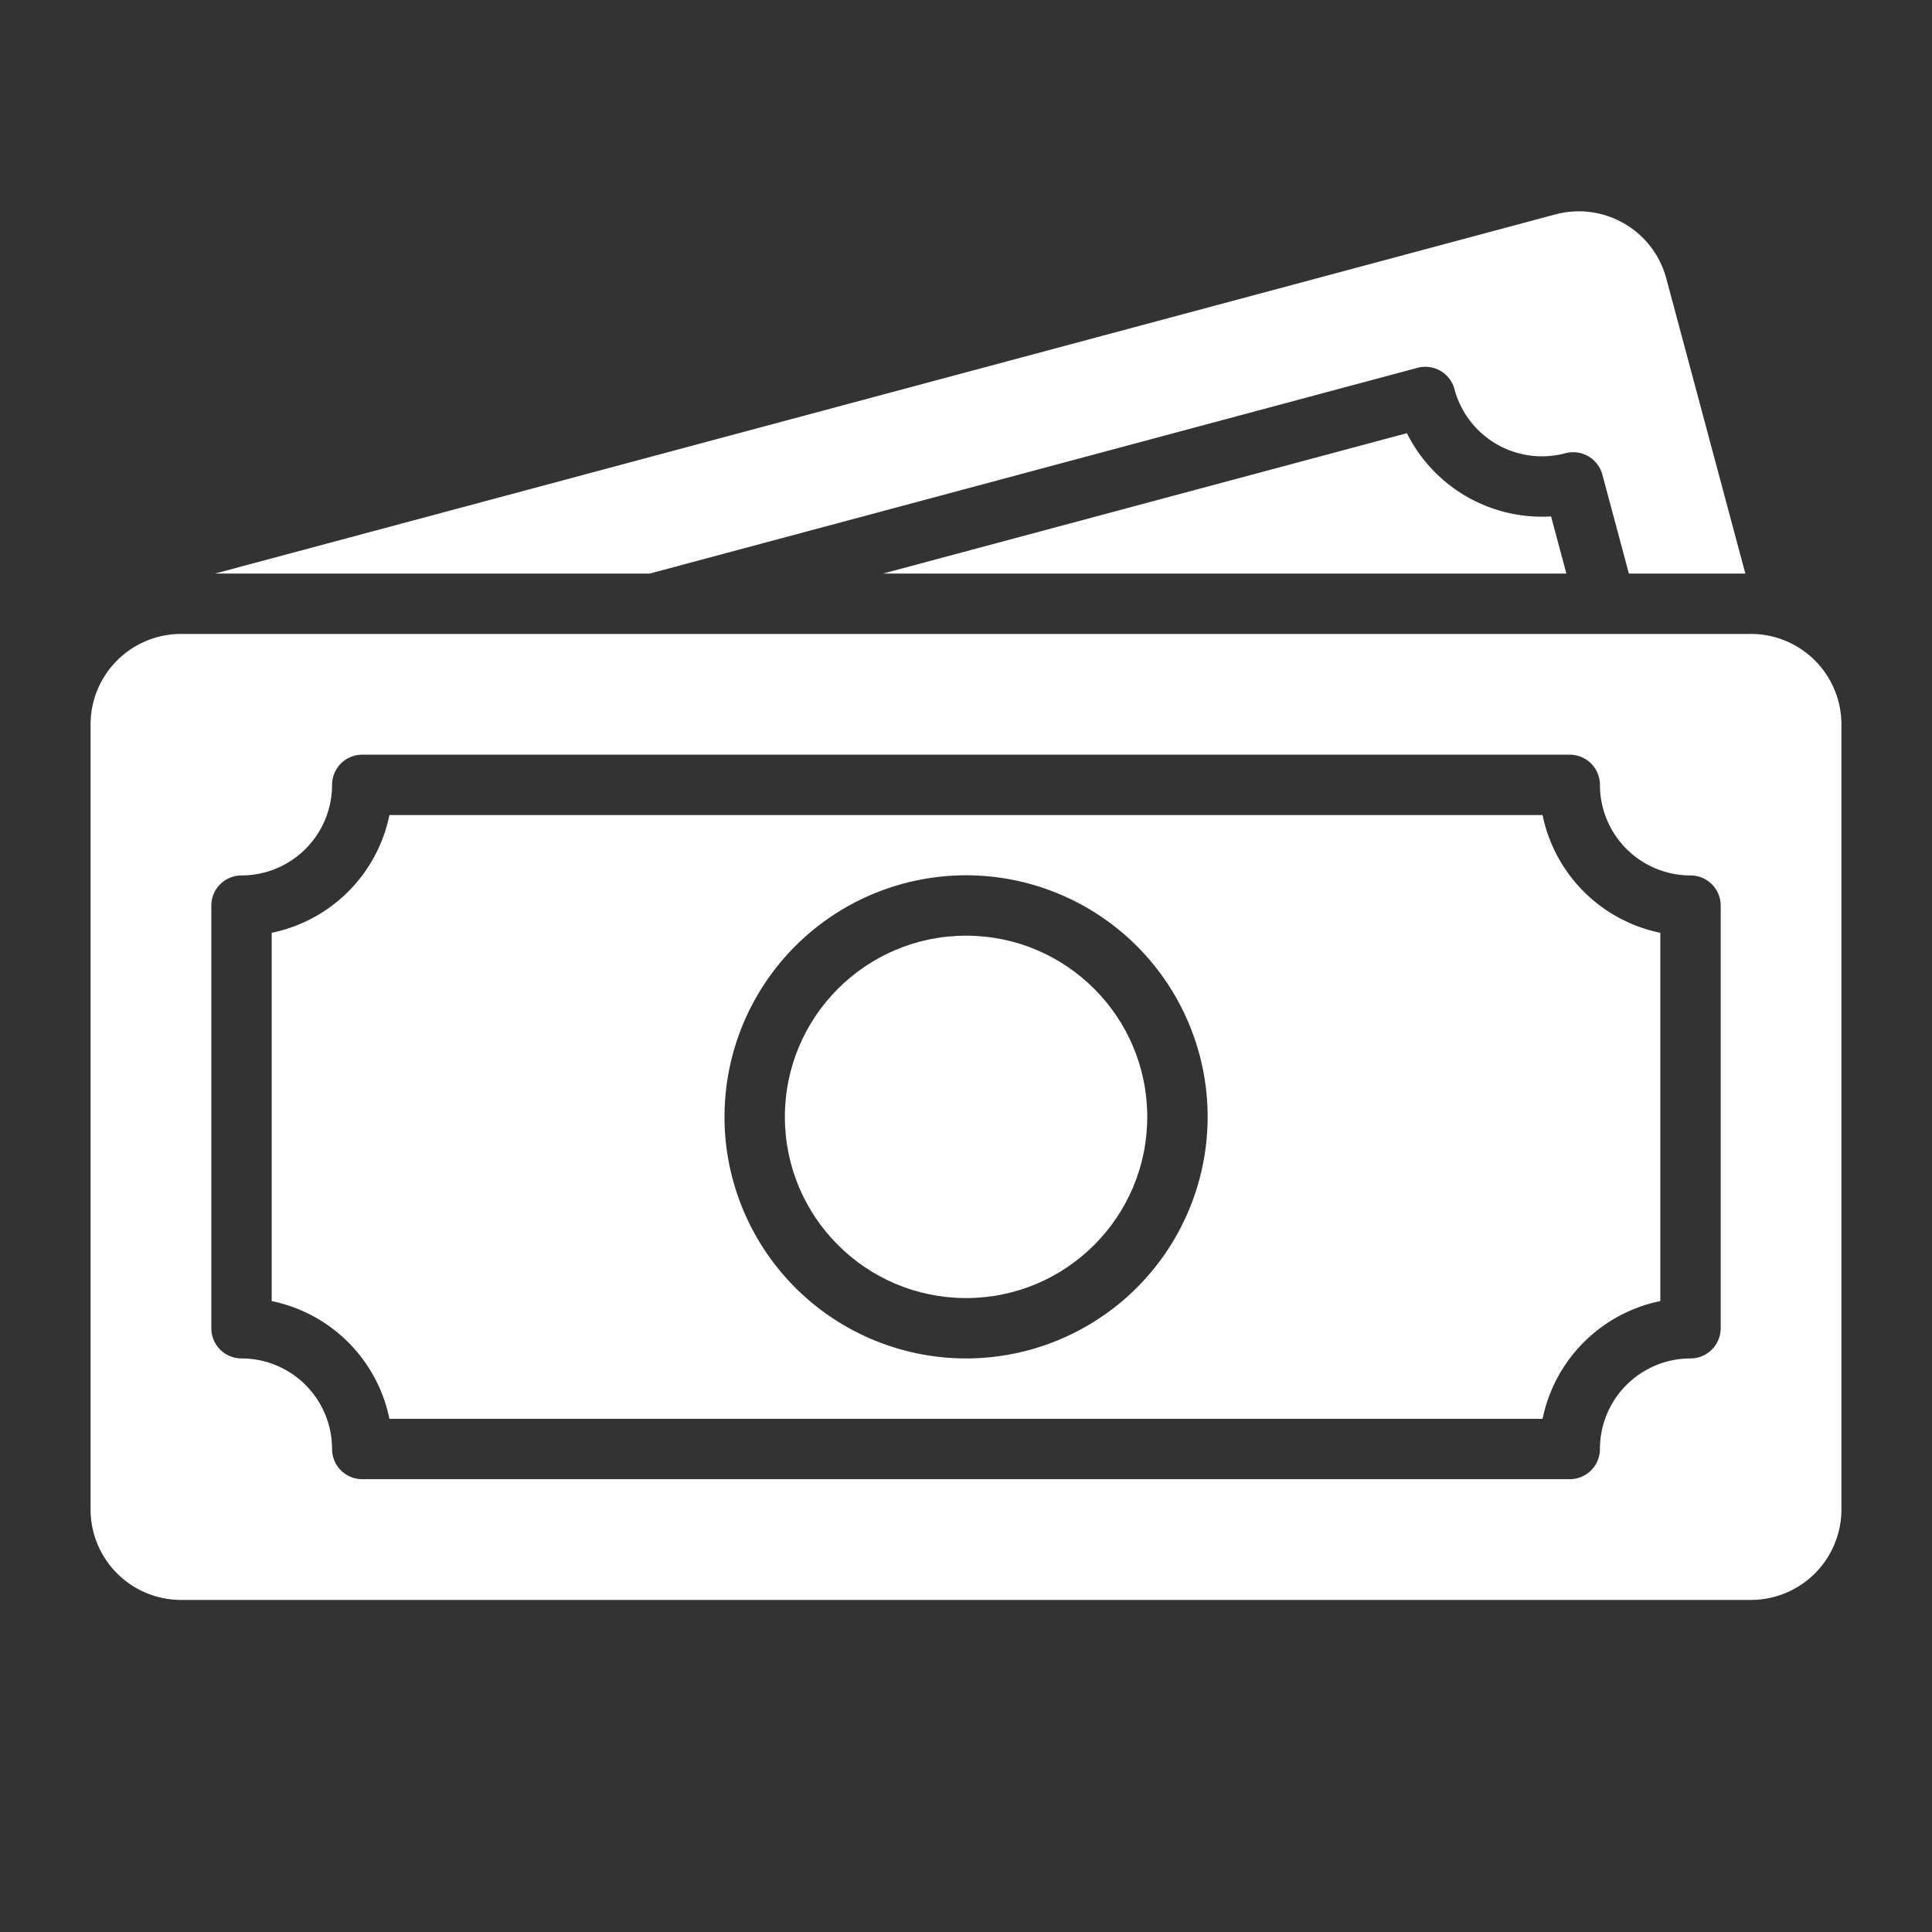
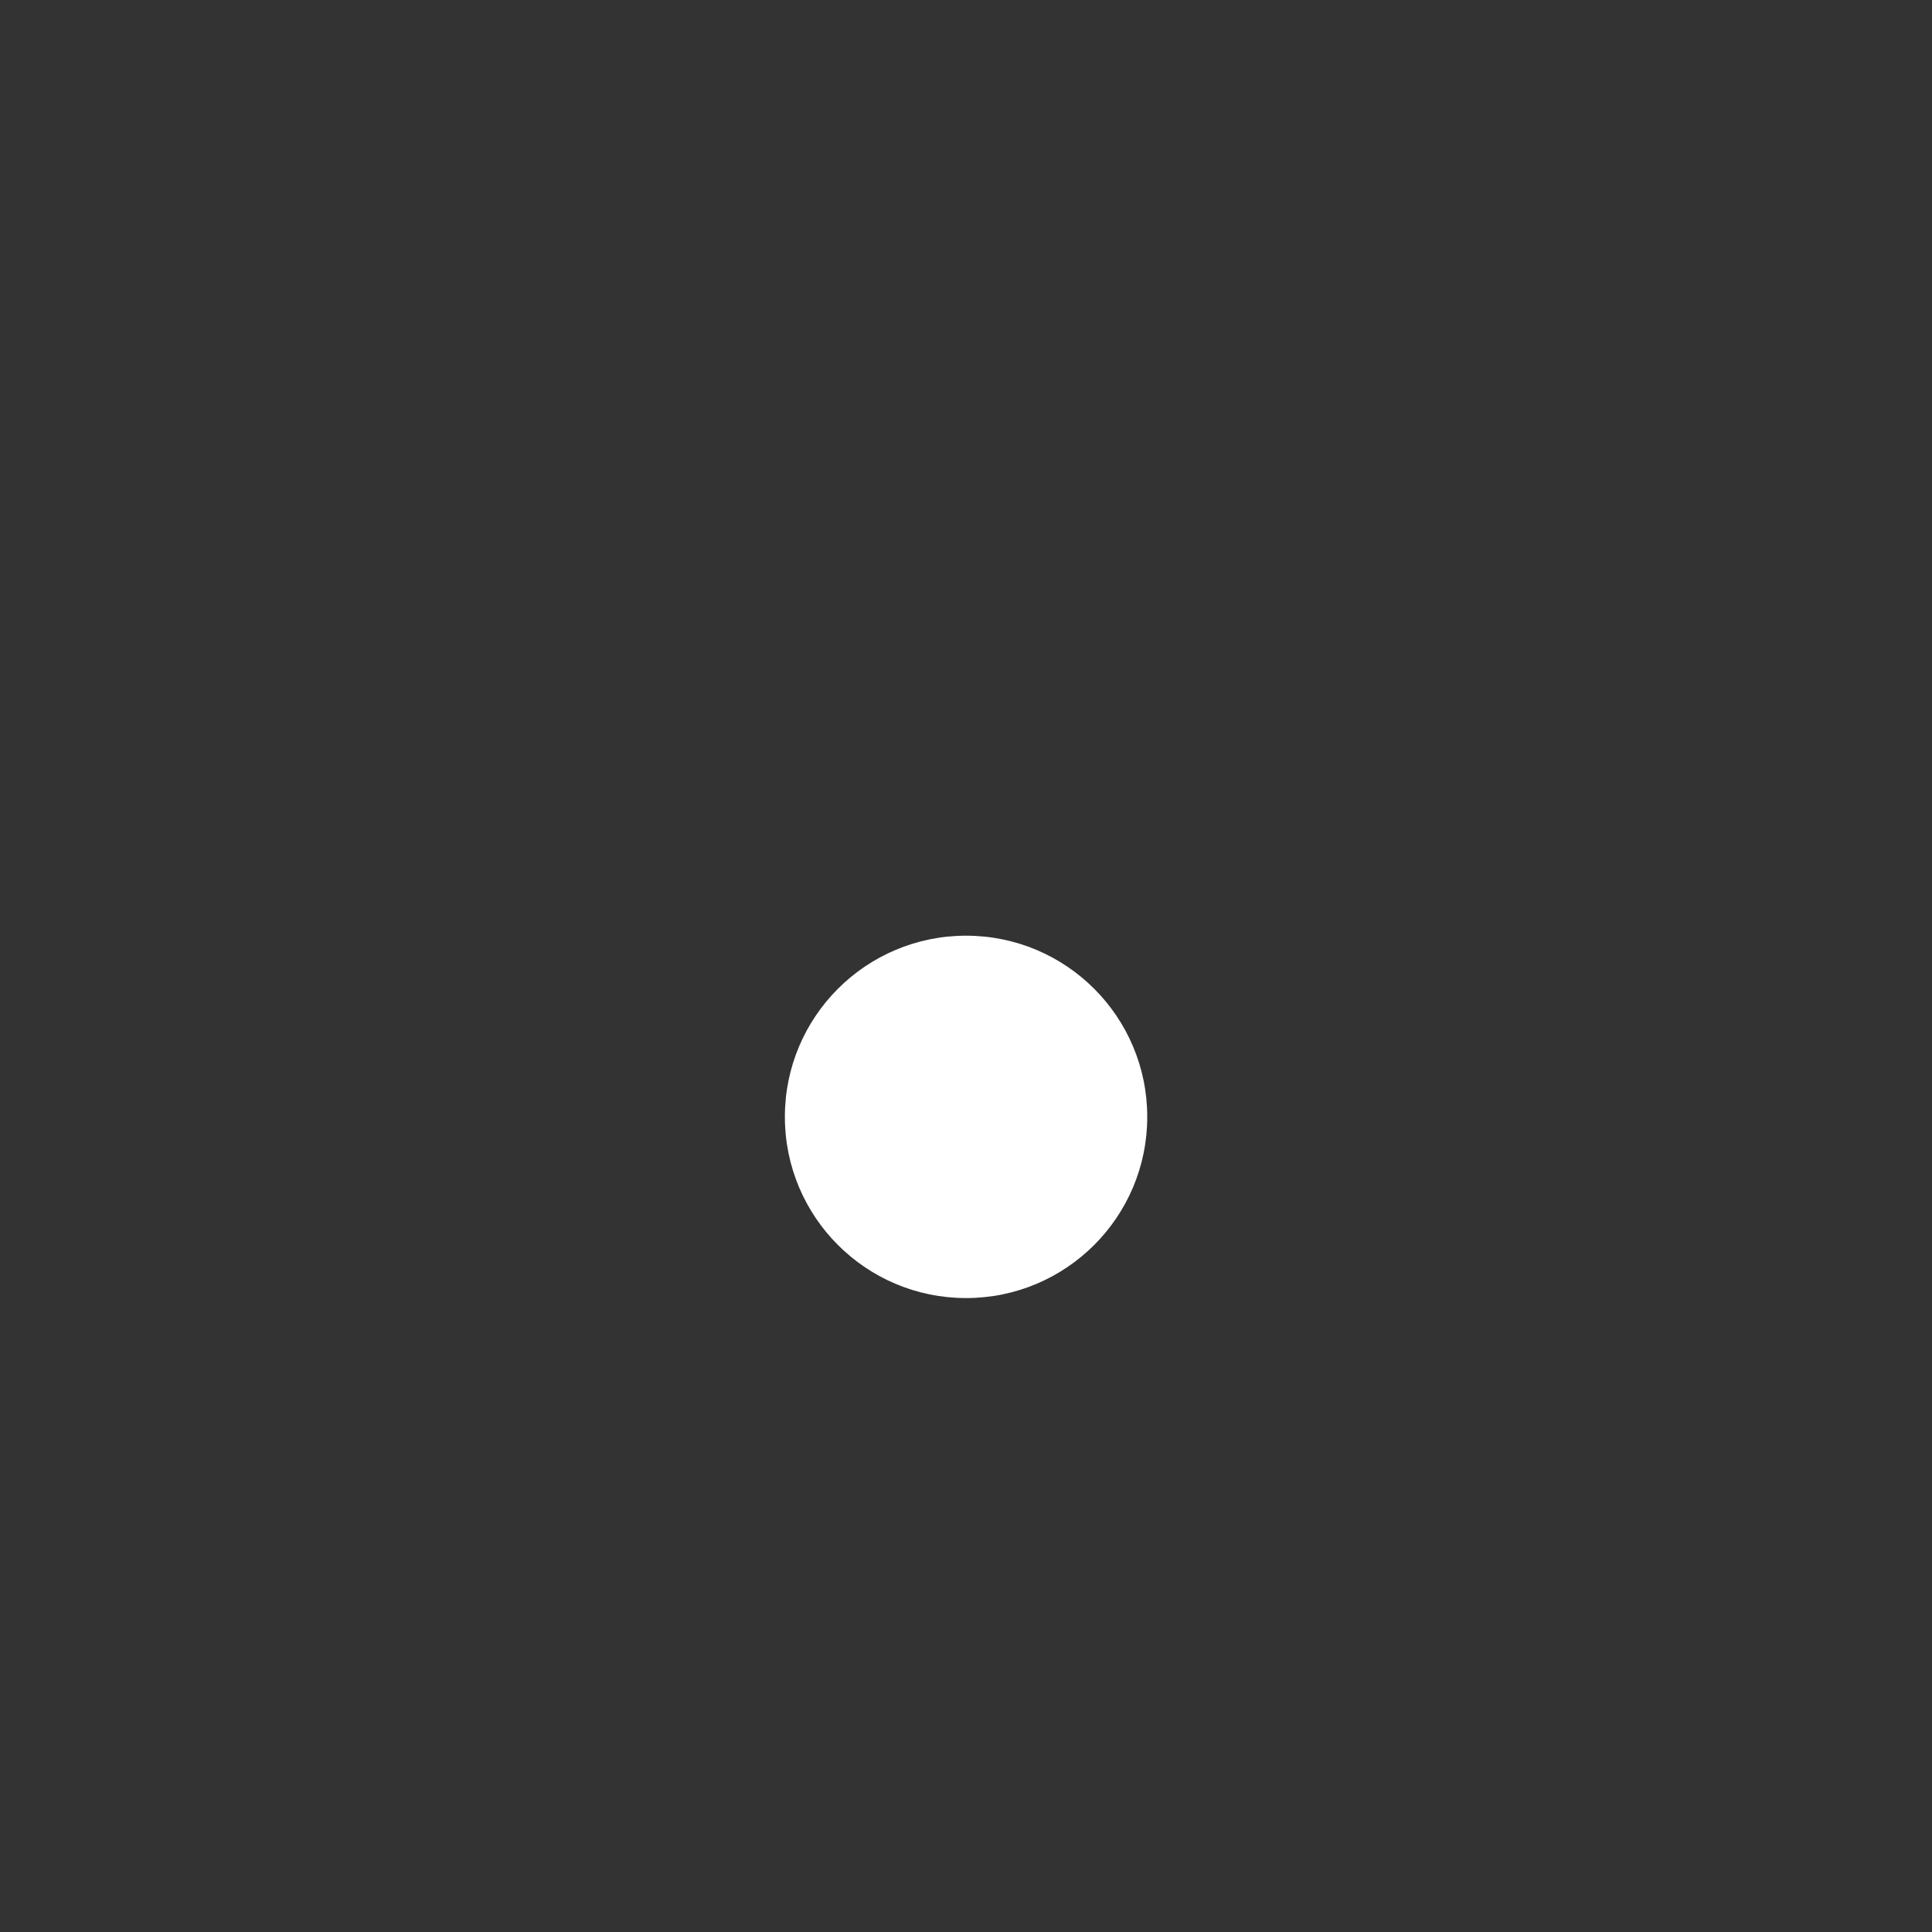
<svg xmlns="http://www.w3.org/2000/svg" version="1.1" width="512" height="512" x="0" y="0" viewBox="0 0 64 64" style="enable-background:new 0 0 512 512" xml:space="preserve" fill-rule="evenodd" class="">
  <rect x="0" y="0" width="64" height="64" fill="#333333" stroke="none" />
  <g>
-     <path d="M61 24a3 3 0 0 0-3-3H6a3 3 0 0 0-3 3v26a3 3 0 0 0 3 3h52a3 3 0 0 0 3-3zM7 44a1 1 0 0 0 1 1 3 3 0 0 1 3 3 1 1 0 0 0 1 1h40a1 1 0 0 0 1-1 3 3 0 0 1 3-3 1 1 0 0 0 1-1V30a1 1 0 0 0-1-1 3 3 0 0 1-3-3 1 1 0 0 0-1-1H12a1 1 0 0 0-1 1 3 3 0 0 1-3 3 1 1 0 0 0-1 1z" fill="#ffffff" opacity="1" data-original="#000000" class="" />
-     <path d="M9 43.1V30.9a5.007 5.007 0 0 0 3.9-3.9h38.2a5.007 5.007 0 0 0 3.9 3.9v12.2a5.007 5.007 0 0 0-3.9 3.9H12.9A5.007 5.007 0 0 0 9 43.1zm23.002-14.105A8.007 8.007 0 0 0 24 36.998 8.006 8.006 0 0 0 32.002 45a8.007 8.007 0 0 0 8.003-8.002 8.007 8.007 0 0 0-8.003-8.003z" fill="#ffffff" opacity="1" data-original="#000000" class="" />
    <circle cx="32.002" cy="36.998" r="6.002" fill="#ffffff" opacity="1" data-original="#000000" class="" />
-     <path d="m21.523 19 25.433-6.815a.997.997 0 0 1 1.225.707 3 3 0 0 0 3.674 2.122 1.002 1.002 0 0 1 1.225.707L53.959 19h3.858l-2.619-9.776a3 3 0 0 0-3.675-2.121L7.122 19z" fill="#ffffff" opacity="1" data-original="#000000" class="" />
-     <path d="m29.25 19 17.355-4.65a5.003 5.003 0 0 0 4.776 2.757L51.888 19z" fill="#ffffff" opacity="1" data-original="#000000" class="" />
  </g>
</svg>